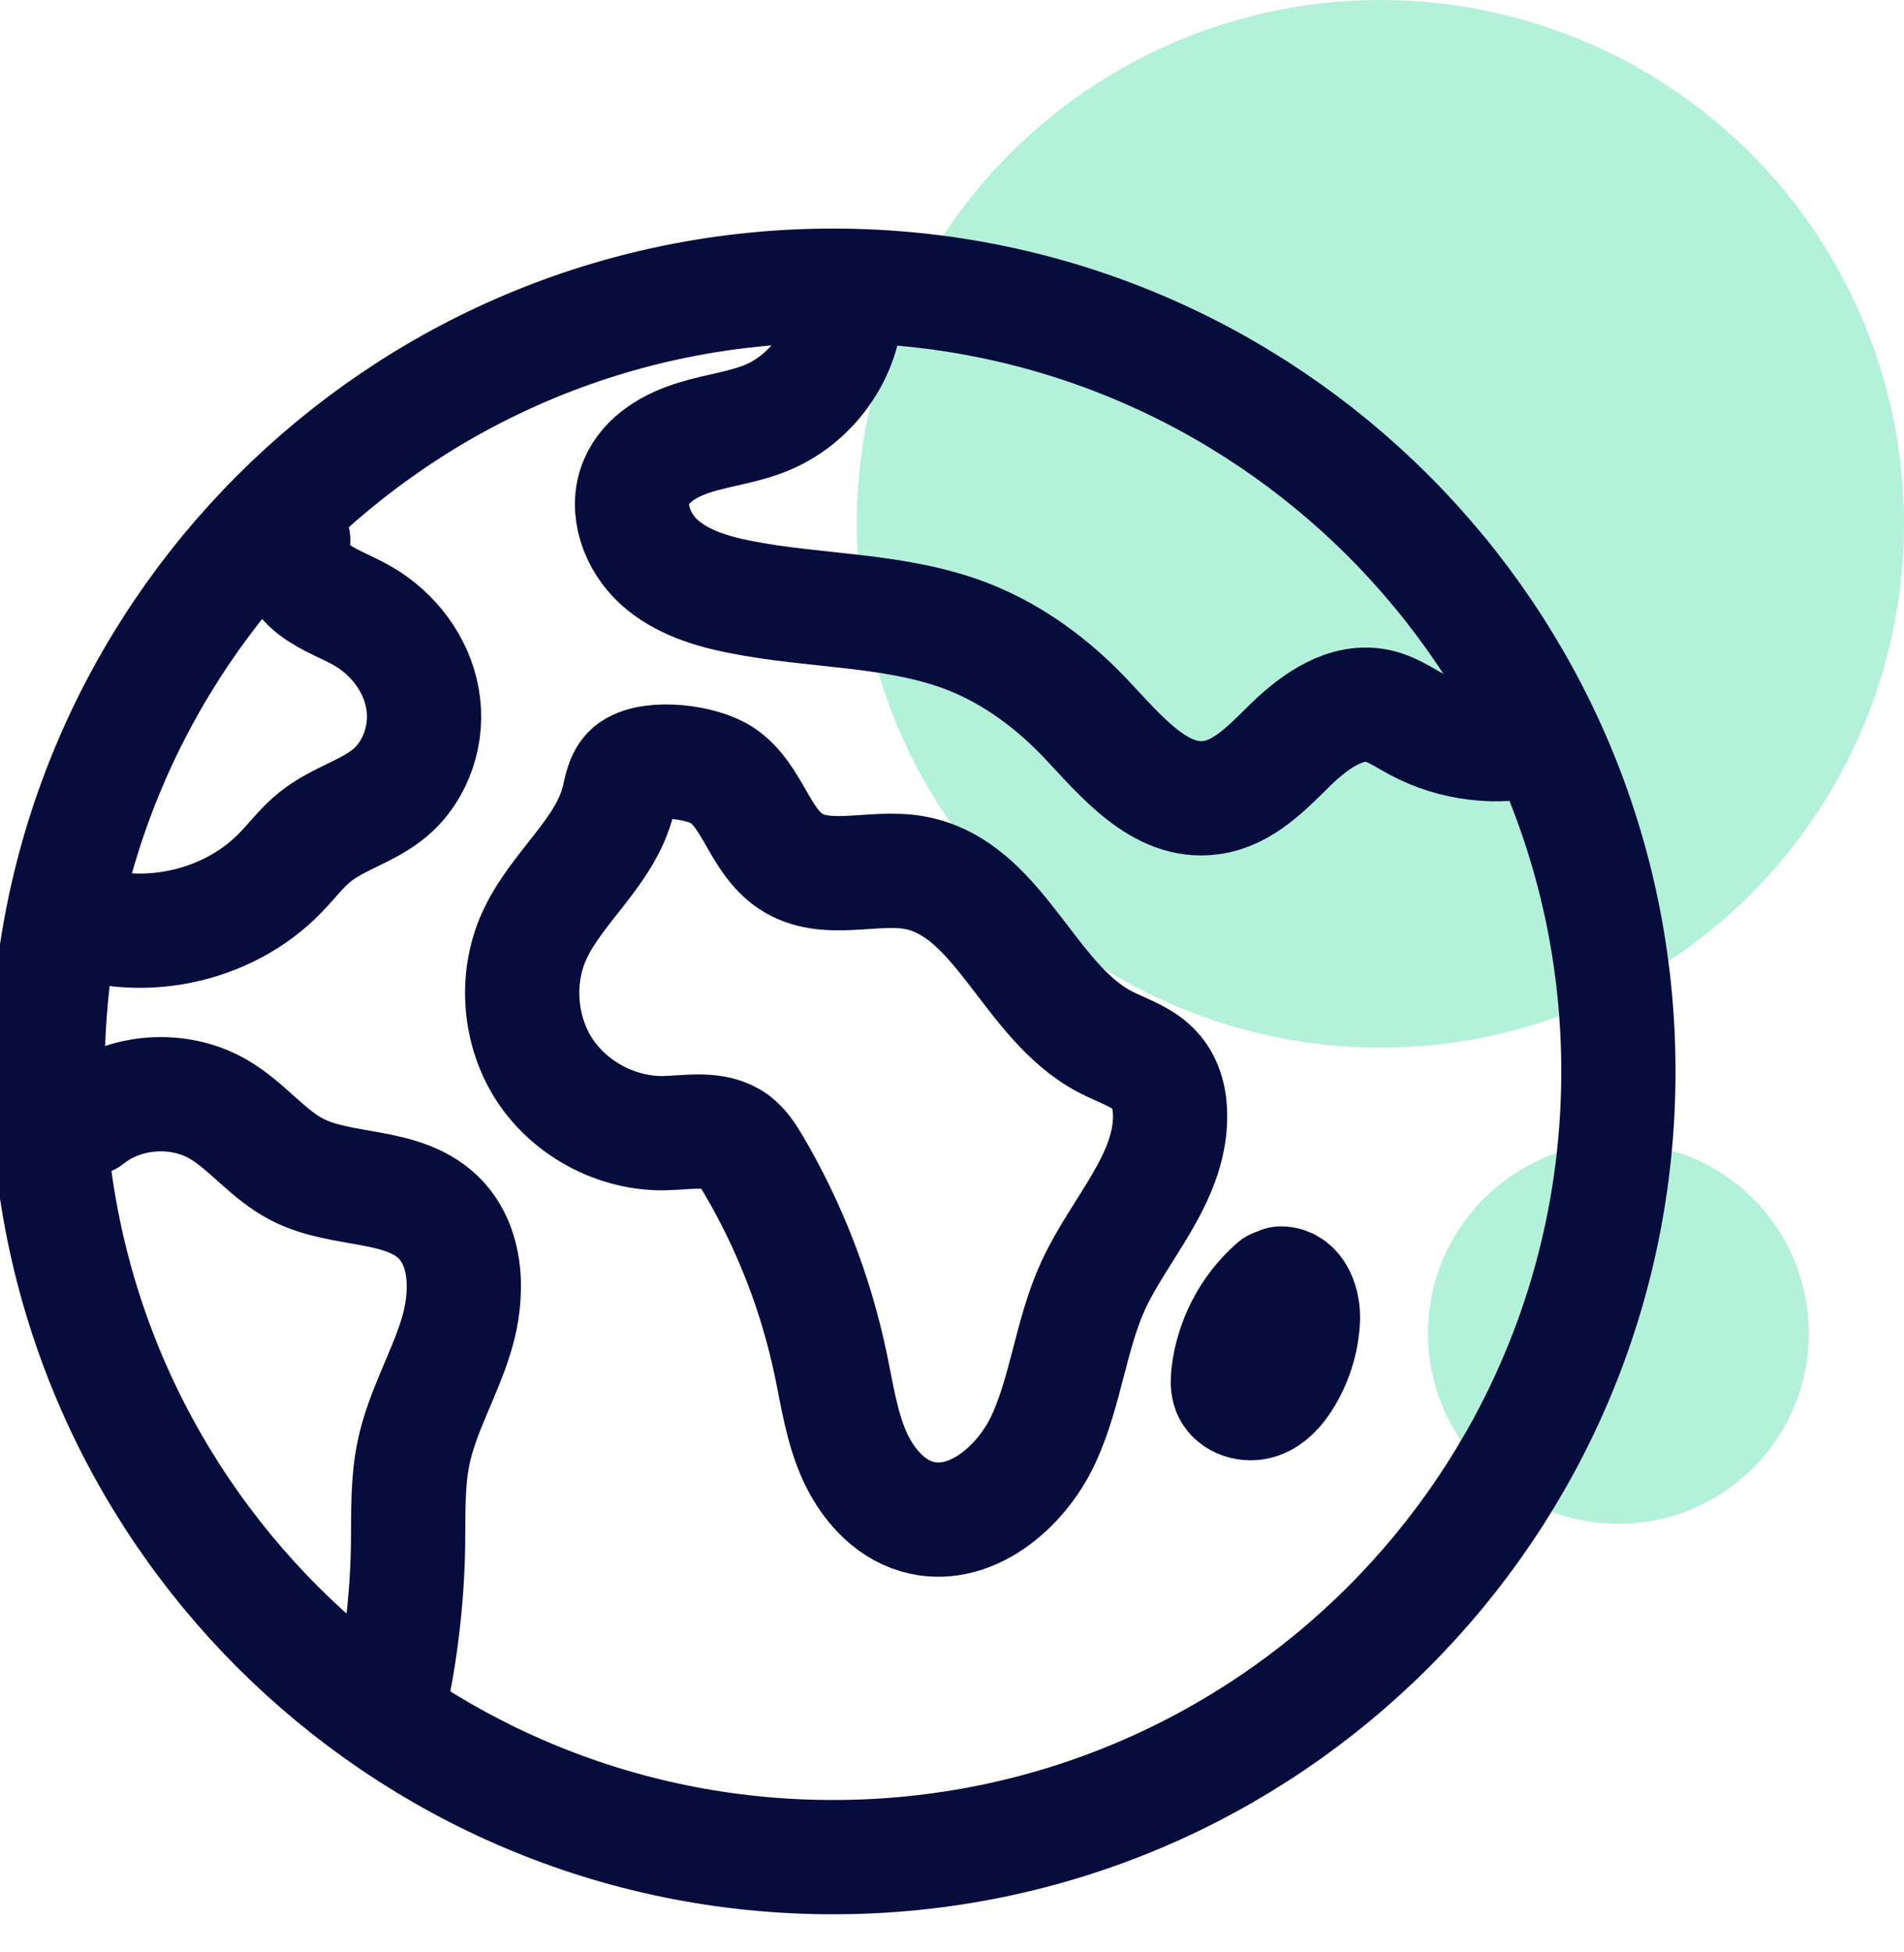
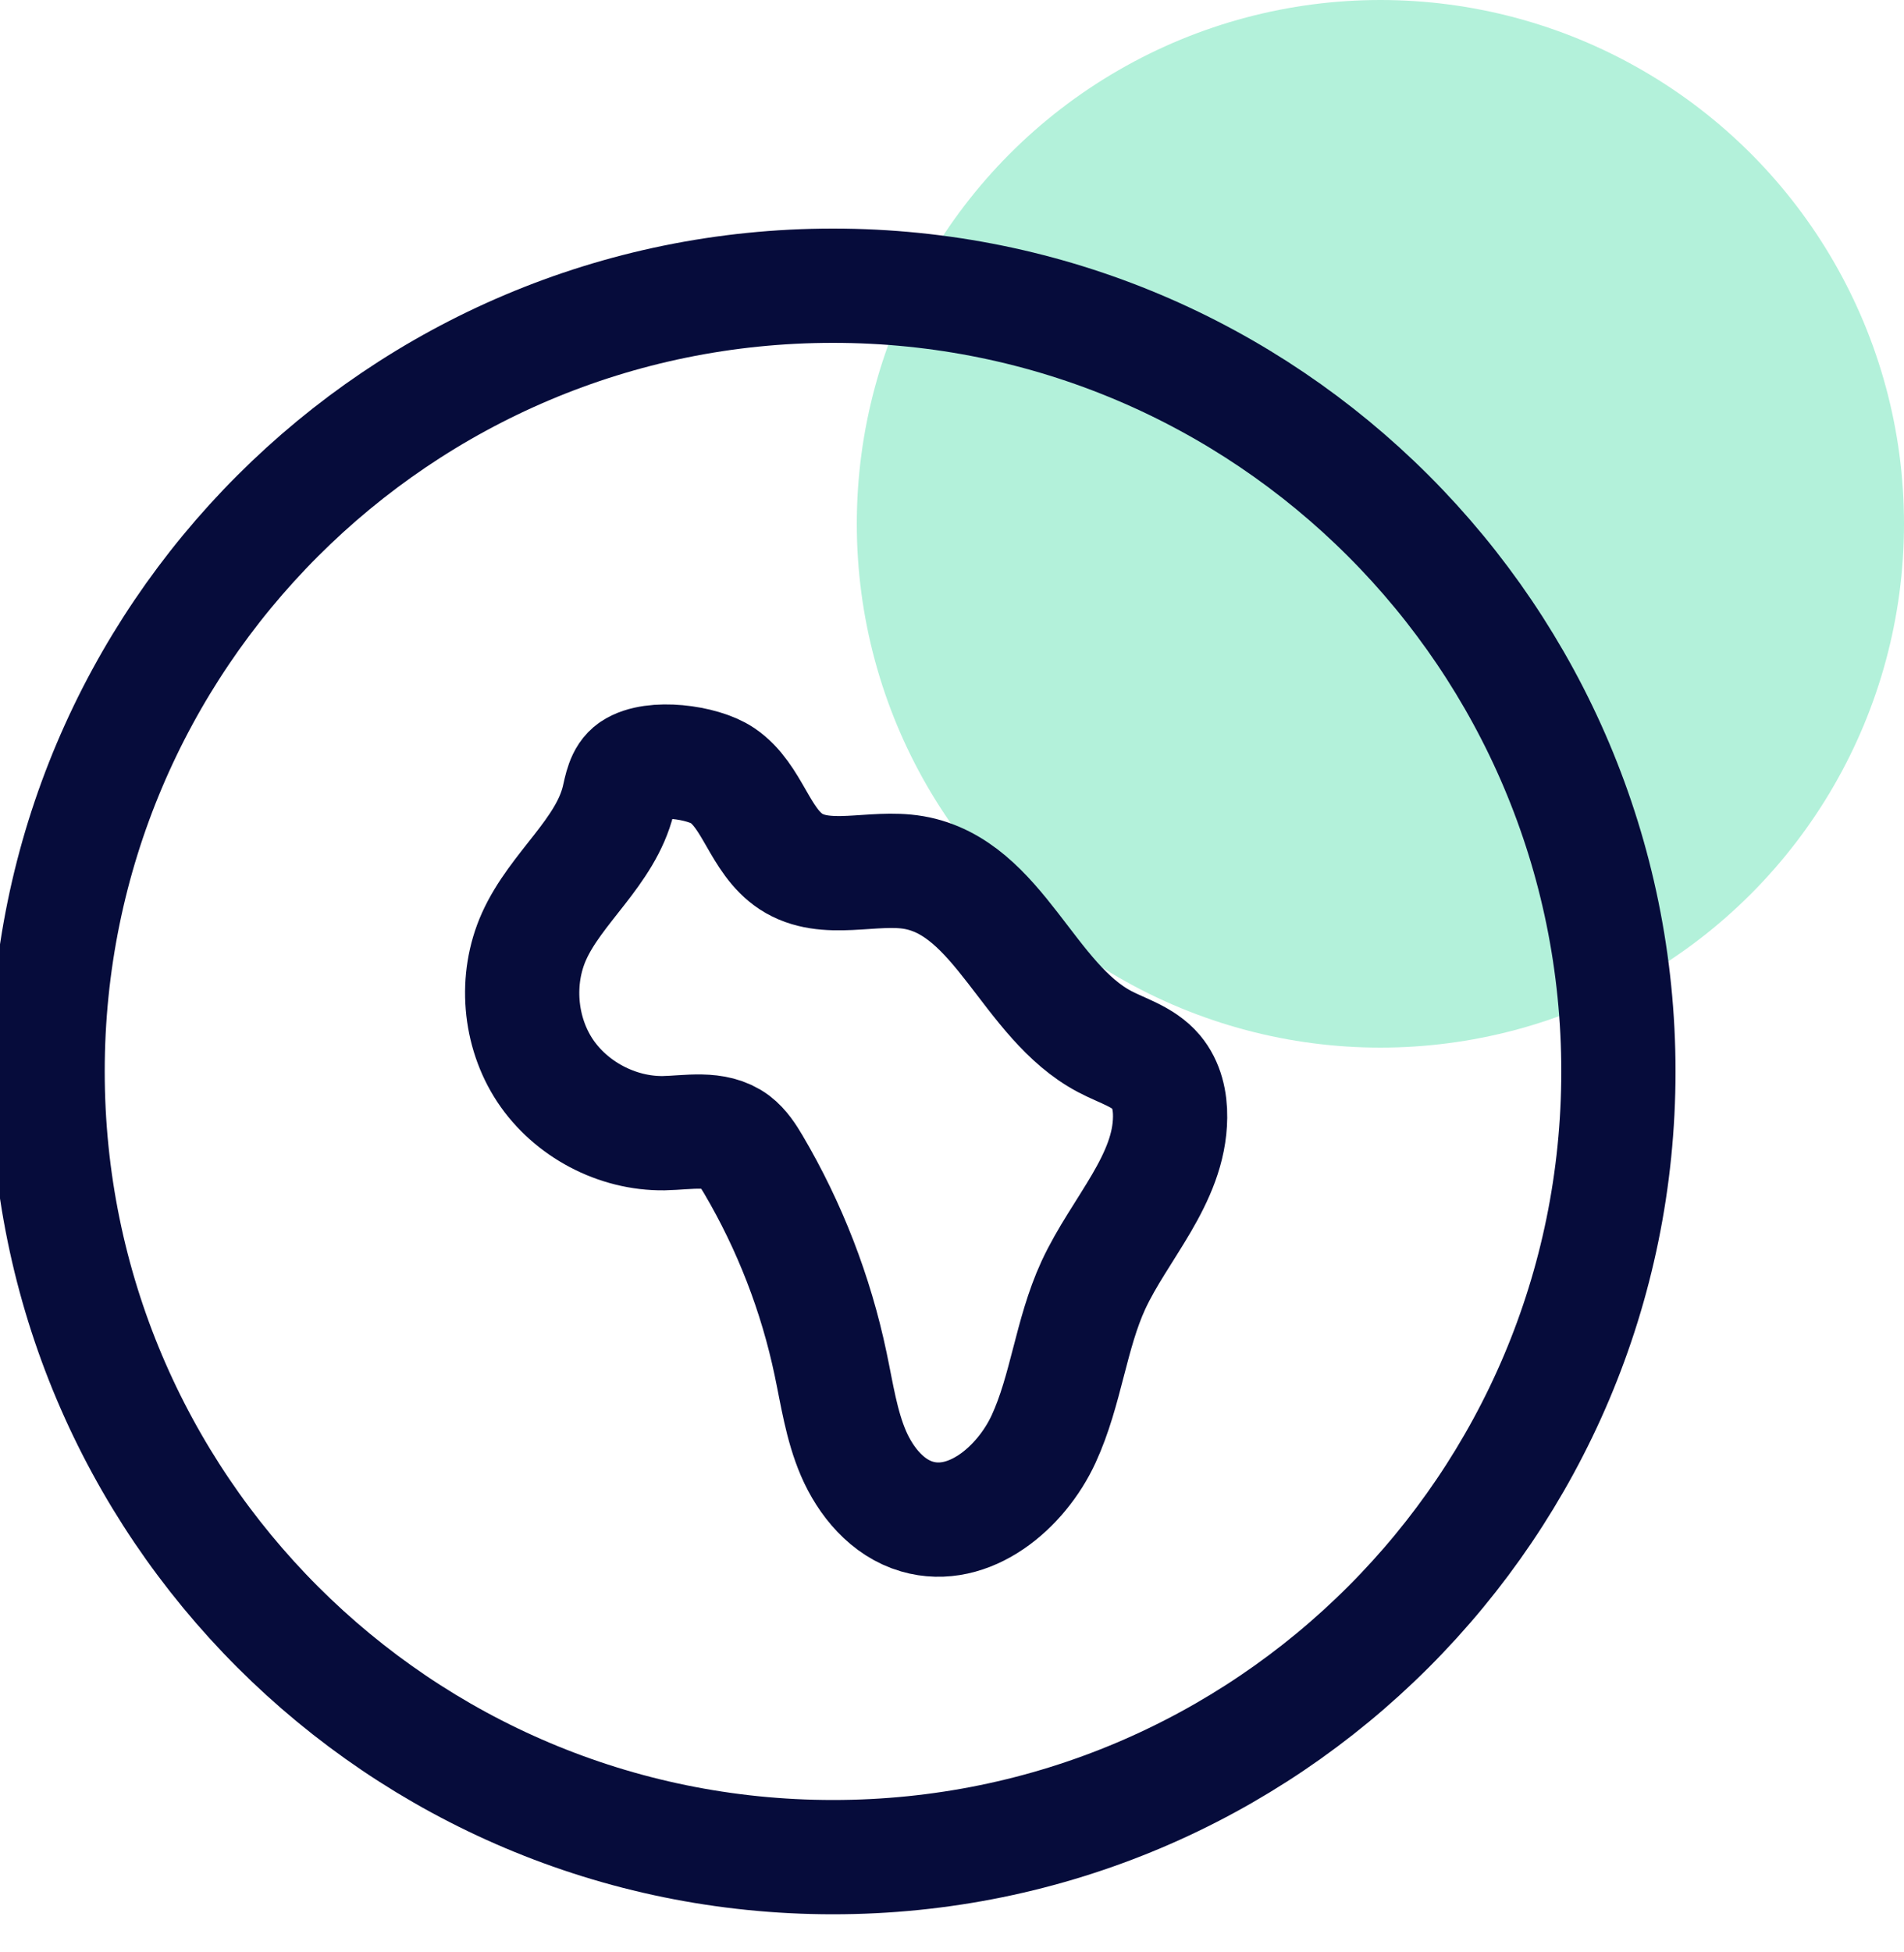
<svg xmlns="http://www.w3.org/2000/svg" width="40" height="41" viewBox="0 0 40 41" fill="none">
  <circle opacity="0.3" cx="29" cy="11" r="11" fill="#00D184" />
-   <circle opacity="0.3" cx="34" cy="28" r="4" fill="#00D184" />
  <path fill-rule="evenodd" clip-rule="evenodd" d="M34 22.5C34 31.613 26.613 39 17.5 39C8.39 39 1 31.613 1 22.5C1 13.387 8.39 6 17.5 6C26.613 6 34 13.387 34 22.5Z" stroke="#060C3B" stroke-width="2.4" />
-   <path d="M6.16 11.345C6.039 11.722 6.274 12.131 6.588 12.374C6.902 12.614 7.288 12.743 7.628 12.94C8.263 13.309 8.747 13.944 8.875 14.666C9.007 15.388 8.751 16.178 8.192 16.649C7.728 17.038 7.103 17.189 6.627 17.568C6.355 17.782 6.143 18.069 5.9 18.319C4.767 19.498 2.884 19.878 1.384 19.233" stroke="#060C3B" stroke-width="2.4" stroke-linecap="round" stroke-linejoin="round" />
-   <path d="M1.859 23.492C2.617 22.889 3.75 22.809 4.589 23.295C5.191 23.645 5.627 24.248 6.249 24.564C7.18 25.041 8.429 24.832 9.192 25.549C9.832 26.154 9.844 27.182 9.591 28.023C9.336 28.869 8.869 29.642 8.689 30.505C8.556 31.134 8.582 31.786 8.573 32.43C8.556 33.592 8.415 34.756 8.159 35.892L7.887 35.593" stroke="#060C3B" stroke-width="2.4" stroke-linecap="round" stroke-linejoin="round" />
-   <path d="M17.739 6.733C17.586 7.621 16.957 8.411 16.128 8.763C15.639 8.97 15.102 9.028 14.597 9.186C14.088 9.342 13.578 9.631 13.371 10.122C13.128 10.693 13.386 11.383 13.845 11.802C14.307 12.22 14.927 12.412 15.537 12.533C17.149 12.857 18.85 12.779 20.377 13.386C21.3 13.756 22.12 14.364 22.803 15.085C23.549 15.873 24.368 16.899 25.443 16.75C26.128 16.658 26.639 16.102 27.134 15.618C27.633 15.139 28.284 14.675 28.957 14.828C29.252 14.893 29.507 15.076 29.774 15.217C30.545 15.627 31.471 15.737 32.317 15.516" stroke="#060C3B" stroke-width="2.4" stroke-linecap="round" stroke-linejoin="round" />
  <path fill-rule="evenodd" clip-rule="evenodd" d="M13.284 16.155C13.085 16.291 13.046 16.563 12.99 16.799C12.72 17.898 11.68 18.637 11.218 19.667C10.817 20.564 10.909 21.663 11.449 22.48C11.991 23.296 12.963 23.809 13.943 23.797C14.455 23.787 15.029 23.661 15.44 23.967C15.605 24.094 15.719 24.273 15.826 24.453C16.59 25.749 17.141 27.171 17.45 28.644C17.584 29.278 17.676 29.93 17.931 30.523C18.189 31.119 18.644 31.668 19.266 31.848C20.355 32.166 21.449 31.25 21.925 30.219C22.399 29.189 22.496 28.019 22.97 26.989C23.52 25.802 24.57 24.769 24.582 23.462C24.587 23.121 24.509 22.771 24.29 22.511C24.018 22.188 23.581 22.071 23.209 21.874C21.597 21.026 20.989 18.632 19.195 18.323C18.328 18.175 17.346 18.571 16.614 18.09C15.955 17.654 15.817 16.716 15.175 16.284C14.757 16.002 13.714 15.863 13.284 16.155Z" stroke="#060C3B" stroke-width="2.4" stroke-linecap="round" stroke-linejoin="round" />
-   <path d="M26.781 27.005C26.239 27.475 25.884 28.155 25.804 28.867C25.792 28.979 25.785 29.101 25.828 29.21C25.923 29.431 26.22 29.514 26.448 29.439C26.677 29.363 26.847 29.169 26.976 28.965C27.212 28.593 27.348 28.163 27.372 27.723C27.391 27.387 27.246 26.954 26.91 26.954" stroke="#060C3B" stroke-width="2.4" stroke-linecap="round" stroke-linejoin="round" />
</svg>